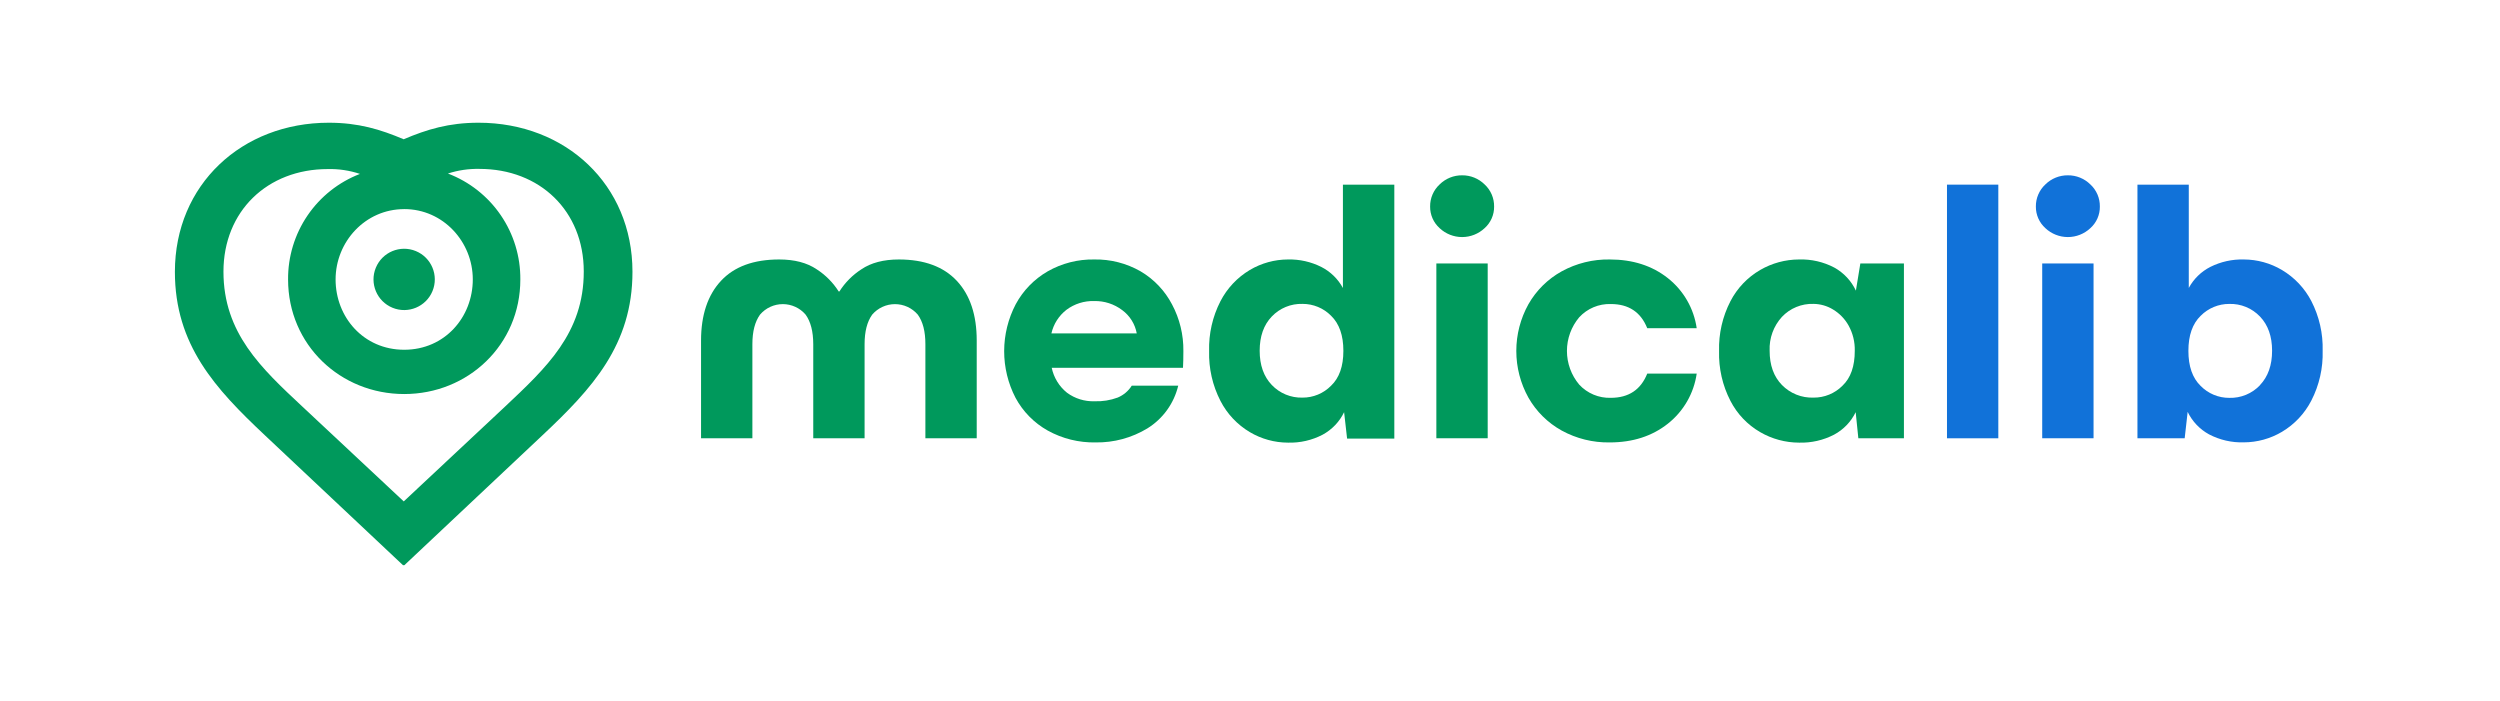
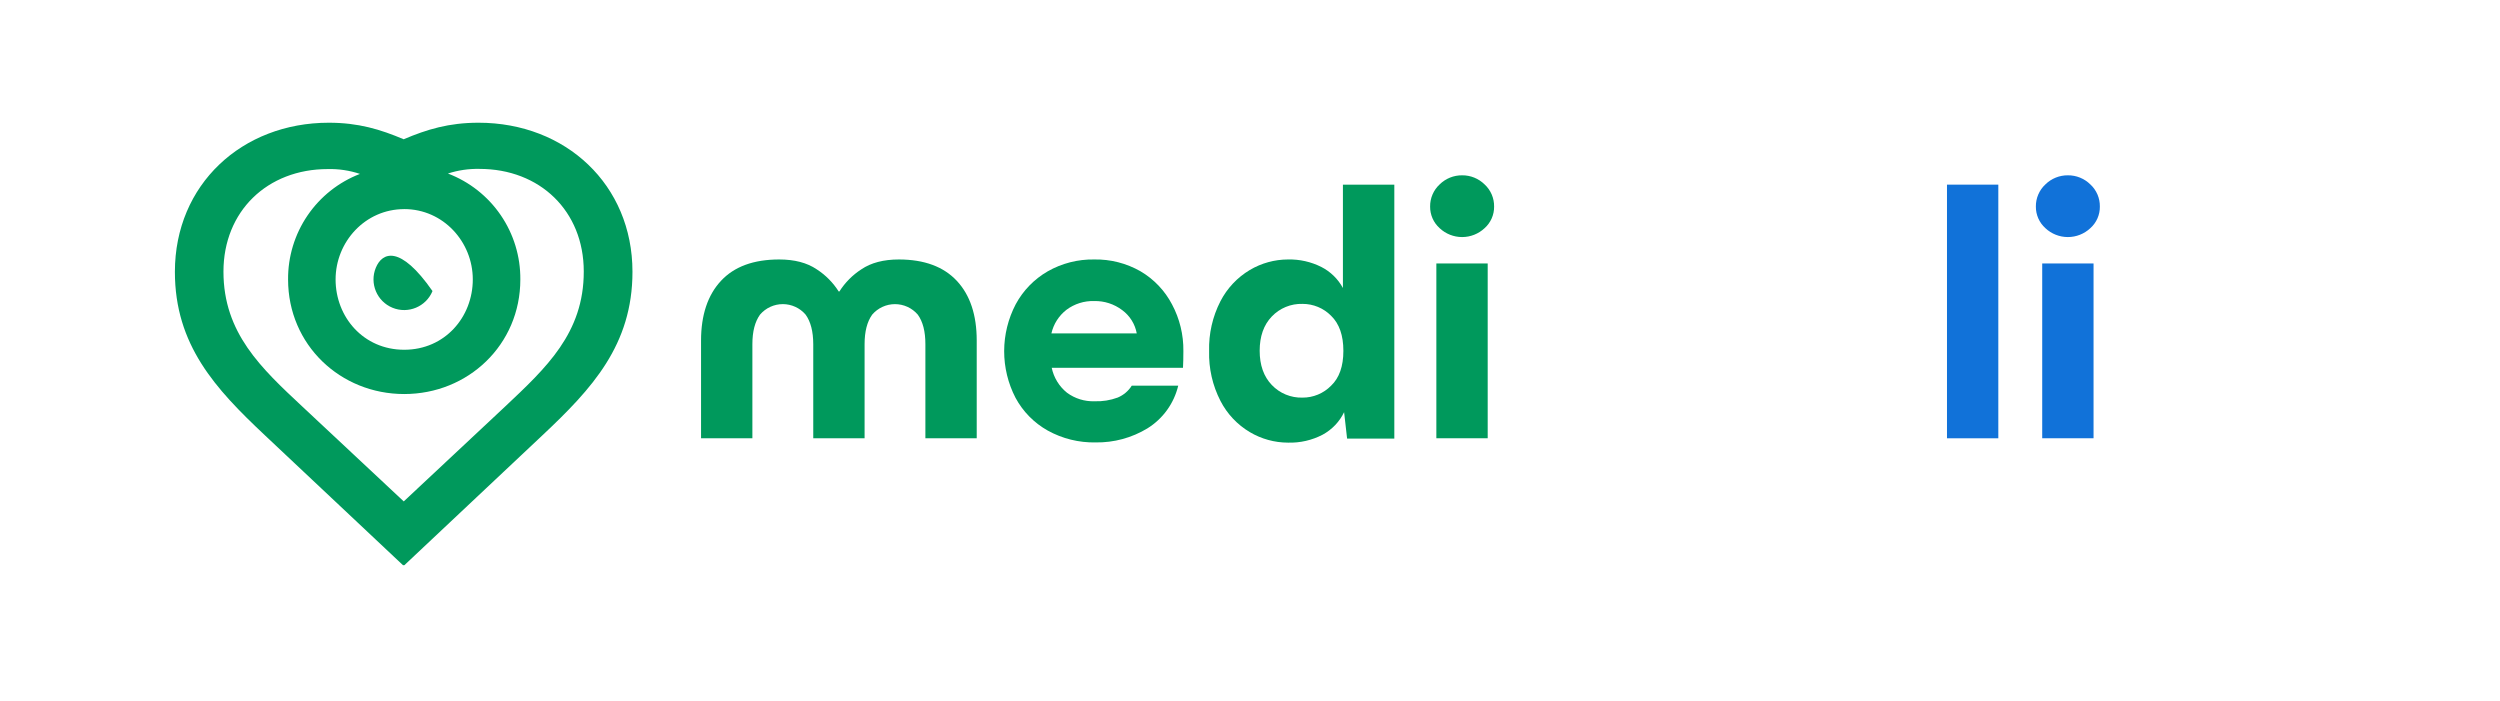
<svg xmlns="http://www.w3.org/2000/svg" width="713" height="200" viewBox="0 0 713 200" fill="none">
  <path d="M256.37 74C251.99 74 248.42 74.937 245.66 76.81C243.141 78.436 241.006 80.589 239.4 83.12H239.19C237.584 80.589 235.448 78.436 232.93 76.81C230.17 74.937 226.6 74 222.22 74C214.933 74 209.4 76.033 205.62 80.1C201.84 84.167 199.947 89.833 199.94 97.1V125H214.58V98.16C214.58 94.553 215.307 91.743 216.76 89.73C217.563 88.791 218.559 88.037 219.681 87.519C220.804 87.002 222.024 86.734 223.26 86.734C224.495 86.734 225.716 87.002 226.838 87.519C227.961 88.037 228.957 88.791 229.76 89.73C231.207 91.73 231.933 94.54 231.94 98.16V125H246.58V98.16C246.58 94.553 247.303 91.743 248.75 89.73C249.554 88.792 250.551 88.039 251.673 87.523C252.795 87.007 254.015 86.74 255.25 86.74C256.485 86.74 257.705 87.007 258.827 87.523C259.949 88.039 260.946 88.792 261.75 89.73C263.203 91.73 263.927 94.54 263.92 98.16V125H278.56V97.1C278.56 89.82 276.67 84.153 272.89 80.1C269.11 76.047 263.603 74.013 256.37 74Z" fill="#00995C" />
  <path d="M325.27 77.37C321.251 75.076 316.687 73.911 312.06 74C307.416 73.921 302.836 75.092 298.8 77.39C294.946 79.612 291.788 82.864 289.68 86.78C287.527 90.895 286.398 95.469 286.389 100.114C286.381 104.758 287.492 109.337 289.63 113.46C291.739 117.377 294.92 120.613 298.8 122.79C302.984 125.108 307.707 126.277 312.49 126.18C317.682 126.259 322.79 124.873 327.23 122.18C331.658 119.438 334.821 115.056 336.03 109.99H322.78C321.828 111.505 320.431 112.689 318.78 113.38C316.661 114.167 314.408 114.527 312.15 114.44C309.333 114.535 306.567 113.675 304.3 112C302.07 110.205 300.533 107.692 299.95 104.89H337.39C337.46 103.55 337.5 101.96 337.5 100.12C337.559 95.481 336.445 90.903 334.26 86.81C332.206 82.884 329.091 79.613 325.27 77.37ZM299.86 95.08C300.472 92.407 301.992 90.029 304.16 88.35C306.436 86.651 309.221 85.774 312.06 85.86C314.943 85.794 317.763 86.707 320.06 88.45C322.234 90.052 323.715 92.423 324.2 95.08H299.86Z" fill="#00995C" />
  <path d="M383 82.14C381.605 79.563 379.461 77.471 376.85 76.14C373.9 74.658 370.631 73.923 367.33 74C363.501 74.01 359.744 75.046 356.45 77C352.88 79.129 349.977 82.216 348.07 85.91C345.817 90.3 344.706 95.187 344.84 100.12C344.704 105.053 345.815 109.941 348.07 114.33C349.971 118.028 352.875 121.116 356.45 123.24C359.744 125.194 363.501 126.23 367.33 126.24C370.775 126.344 374.188 125.559 377.24 123.96C379.895 122.515 382.029 120.273 383.34 117.55L384.19 125.08H397.66V52.66H383V82.14ZM379.63 110C378.566 111.085 377.294 111.946 375.891 112.53C374.487 113.114 372.98 113.41 371.46 113.4C369.83 113.447 368.208 113.149 366.701 112.527C365.193 111.905 363.833 110.973 362.71 109.79C360.41 107.39 359.26 104.137 359.26 100.03C359.26 95.923 360.41 92.67 362.71 90.27C363.834 89.089 365.194 88.158 366.701 87.537C368.209 86.917 369.831 86.621 371.46 86.67C372.979 86.661 374.485 86.956 375.888 87.538C377.292 88.12 378.564 88.978 379.63 90.06C381.964 92.32 383.13 95.653 383.13 100.06C383.13 104.467 381.964 107.78 379.63 110Z" fill="#00995C" />
  <path d="M424.29 75.14H409.65V124.99H424.29V75.14Z" fill="#00995C" />
  <path d="M417 50C415.811 49.988 414.632 50.211 413.53 50.658C412.428 51.104 411.425 51.764 410.58 52.6C409.712 53.404 409.023 54.381 408.556 55.468C408.089 56.554 407.855 57.727 407.87 58.91C407.858 60.07 408.094 61.22 408.561 62.282C409.028 63.344 409.717 64.294 410.58 65.07C412.317 66.702 414.611 67.61 416.995 67.61C419.378 67.61 421.672 66.702 423.41 65.07C424.275 64.296 424.965 63.346 425.432 62.283C425.9 61.221 426.134 60.071 426.12 58.91C426.137 57.727 425.904 56.553 425.437 55.466C424.97 54.379 424.28 53.402 423.41 52.6C422.566 51.765 421.565 51.106 420.465 50.66C419.364 50.213 418.187 49.989 417 50Z" fill="#00995C" />
-   <path d="M459.39 86.71C464.49 86.71 467.957 89.007 469.79 93.6H483.9C483.088 87.966 480.146 82.859 475.68 79.33C471.193 75.777 465.66 74 459.08 74C454.3 73.922 449.582 75.09 445.39 77.39C441.424 79.588 438.14 82.837 435.9 86.78C433.638 90.851 432.45 95.432 432.45 100.09C432.45 104.748 433.638 109.329 435.9 113.4C438.14 117.343 441.424 120.592 445.39 122.79C449.582 125.09 454.3 126.258 459.08 126.18C465.647 126.18 471.18 124.397 475.68 120.83C480.146 117.301 483.088 112.194 483.9 106.56H469.79C467.95 111.16 464.484 113.46 459.39 113.46C457.708 113.513 456.033 113.204 454.48 112.553C452.928 111.903 451.533 110.926 450.39 109.69C448.13 107.002 446.891 103.602 446.891 100.09C446.891 96.578 448.13 93.178 450.39 90.49C451.531 89.251 452.926 88.272 454.479 87.62C456.032 86.968 457.707 86.658 459.39 86.71Z" fill="#00995C" />
-   <path d="M529.3 82.89C527.99 80.103 525.835 77.8 523.14 76.31C520.04 74.682 516.57 73.886 513.07 74C509.181 74.013 505.363 75.048 502 77C498.384 79.103 495.442 82.194 493.52 85.91C491.258 90.297 490.144 95.186 490.28 100.12C490.142 105.054 491.257 109.943 493.52 114.33C495.434 118.052 498.377 121.145 502 123.24C505.369 125.196 509.194 126.23 513.09 126.24C516.563 126.345 520.005 125.56 523.09 123.96C525.765 122.526 527.918 120.283 529.24 117.55L530 125H543V75.14H530.57L529.3 82.89ZM525.48 110C524.398 111.092 523.107 111.956 521.685 112.54C520.263 113.124 518.737 113.417 517.2 113.4C515.531 113.458 513.869 113.166 512.319 112.545C510.769 111.923 509.366 110.985 508.2 109.79C505.86 107.39 504.693 104.137 504.7 100.03C504.546 96.477 505.804 93.008 508.2 90.38C509.35 89.157 510.748 88.194 512.3 87.555C513.852 86.915 515.522 86.613 517.2 86.67C519.166 86.685 521.092 87.235 522.77 88.26C524.636 89.378 526.174 90.968 527.23 92.87C528.437 95.06 529.041 97.531 528.98 100.03C528.993 104.45 527.827 107.773 525.48 110Z" fill="#00995C" />
  <path d="M569.92 52.66H555.28V125H569.92V52.66Z" fill="#1172D9" />
  <path d="M589.76 50C588.571 49.988 587.392 50.211 586.29 50.658C585.188 51.104 584.185 51.764 583.34 52.6C582.472 53.404 581.783 54.381 581.316 55.468C580.849 56.554 580.616 57.727 580.63 58.91C580.618 60.07 580.854 61.22 581.321 62.282C581.789 63.344 582.477 64.294 583.34 65.07C585.077 66.702 587.371 67.61 589.755 67.61C592.139 67.61 594.433 66.702 596.17 65.07C597.035 64.296 597.725 63.346 598.192 62.283C598.66 61.221 598.894 60.071 598.88 58.91C598.897 57.727 598.664 56.553 598.198 55.466C597.731 54.379 597.04 53.402 596.17 52.6C595.326 51.765 594.325 51.106 593.225 50.66C592.125 50.213 590.947 49.989 589.76 50Z" fill="#1172D9" />
  <path d="M597.08 75.14H582.44V124.99H597.08V75.14Z" fill="#1172D9" />
-   <path d="M659.19 85.86C657.276 82.184 654.374 79.116 650.81 77C647.52 75.048 643.766 74.012 639.94 74C636.631 73.913 633.351 74.641 630.39 76.12C627.78 77.451 625.635 79.543 624.24 82.12V52.66H609.6V125H623.07L623.92 117.47C625.234 120.191 627.367 122.433 630.02 123.88C633.076 125.48 636.492 126.265 639.94 126.16C643.766 126.148 647.52 125.112 650.81 123.16C654.385 121.036 657.289 117.948 659.19 114.25C661.45 109.862 662.561 104.973 662.42 100.04C662.554 95.117 661.443 90.239 659.19 85.86ZM644.55 109.86C643.427 111.043 642.067 111.975 640.56 112.597C639.052 113.219 637.43 113.517 635.8 113.47C634.28 113.479 632.774 113.182 631.37 112.598C629.967 112.014 628.695 111.155 627.63 110.07C625.297 107.81 624.13 104.477 624.13 100.07C624.13 95.663 625.297 92.33 627.63 90.07C628.697 88.989 629.97 88.132 631.373 87.549C632.776 86.967 634.281 86.672 635.8 86.68C637.43 86.632 639.051 86.927 640.559 87.547C642.067 88.168 643.426 89.099 644.55 90.28C646.85 92.687 648 95.94 648 100.04C648 104.14 646.85 107.403 644.55 109.83V109.86Z" fill="#1172D9" />
-   <path d="M123.348 83.014C125.185 78.551 123.056 73.443 118.592 71.606C114.129 69.769 109.021 71.898 107.184 76.362C105.347 80.825 107.476 85.933 111.94 87.77C116.403 89.607 121.511 87.478 123.348 83.014Z" fill="#00995C" />
+   <path d="M123.348 83.014C114.129 69.769 109.021 71.898 107.184 76.362C105.347 80.825 107.476 85.933 111.94 87.77C116.403 89.607 121.511 87.478 123.348 83.014Z" fill="#00995C" />
  <path d="M136.48 35C128.04 35 121.78 36.89 115.13 39.72C108.47 36.9 102.22 35 93.78 35C69 35 49.88 52.64 49.88 77.52C49.88 98.37 61.4 110.84 75.5 124.1L114.93 161.19H115.33L154.75 124.1C168.86 110.84 180.38 98.37 180.38 77.52C180.38 52.64 161.31 35 136.48 35ZM115.28 59.63C126.4 59.63 134.84 68.97 134.84 79.69C134.84 90.41 126.9 99.75 115.28 99.75C103.66 99.75 95.71 90.43 95.71 79.7C95.71 68.97 104.15 59.64 115.28 59.64V59.63ZM144 116L115.15 143L86.28 116C74.51 105 63.73 95 63.73 77.47C63.73 60.24 76.25 48.22 93.48 48.22C96.597 48.143 99.703 48.61 102.66 49.6C96.588 51.938 91.373 56.072 87.71 61.449C84.048 66.827 82.112 73.194 82.16 79.7C82.16 98.37 97.1 112.38 115.28 112.38C133.46 112.38 148.4 98.38 148.4 79.7C148.452 73.159 146.501 66.758 142.81 61.358C139.119 55.958 133.863 51.816 127.75 49.49C130.655 48.548 133.697 48.102 136.75 48.17C153.98 48.17 166.49 60.17 166.49 77.42C166.52 95 155.75 104.93 144 116Z" fill="#00995C" />
</svg>